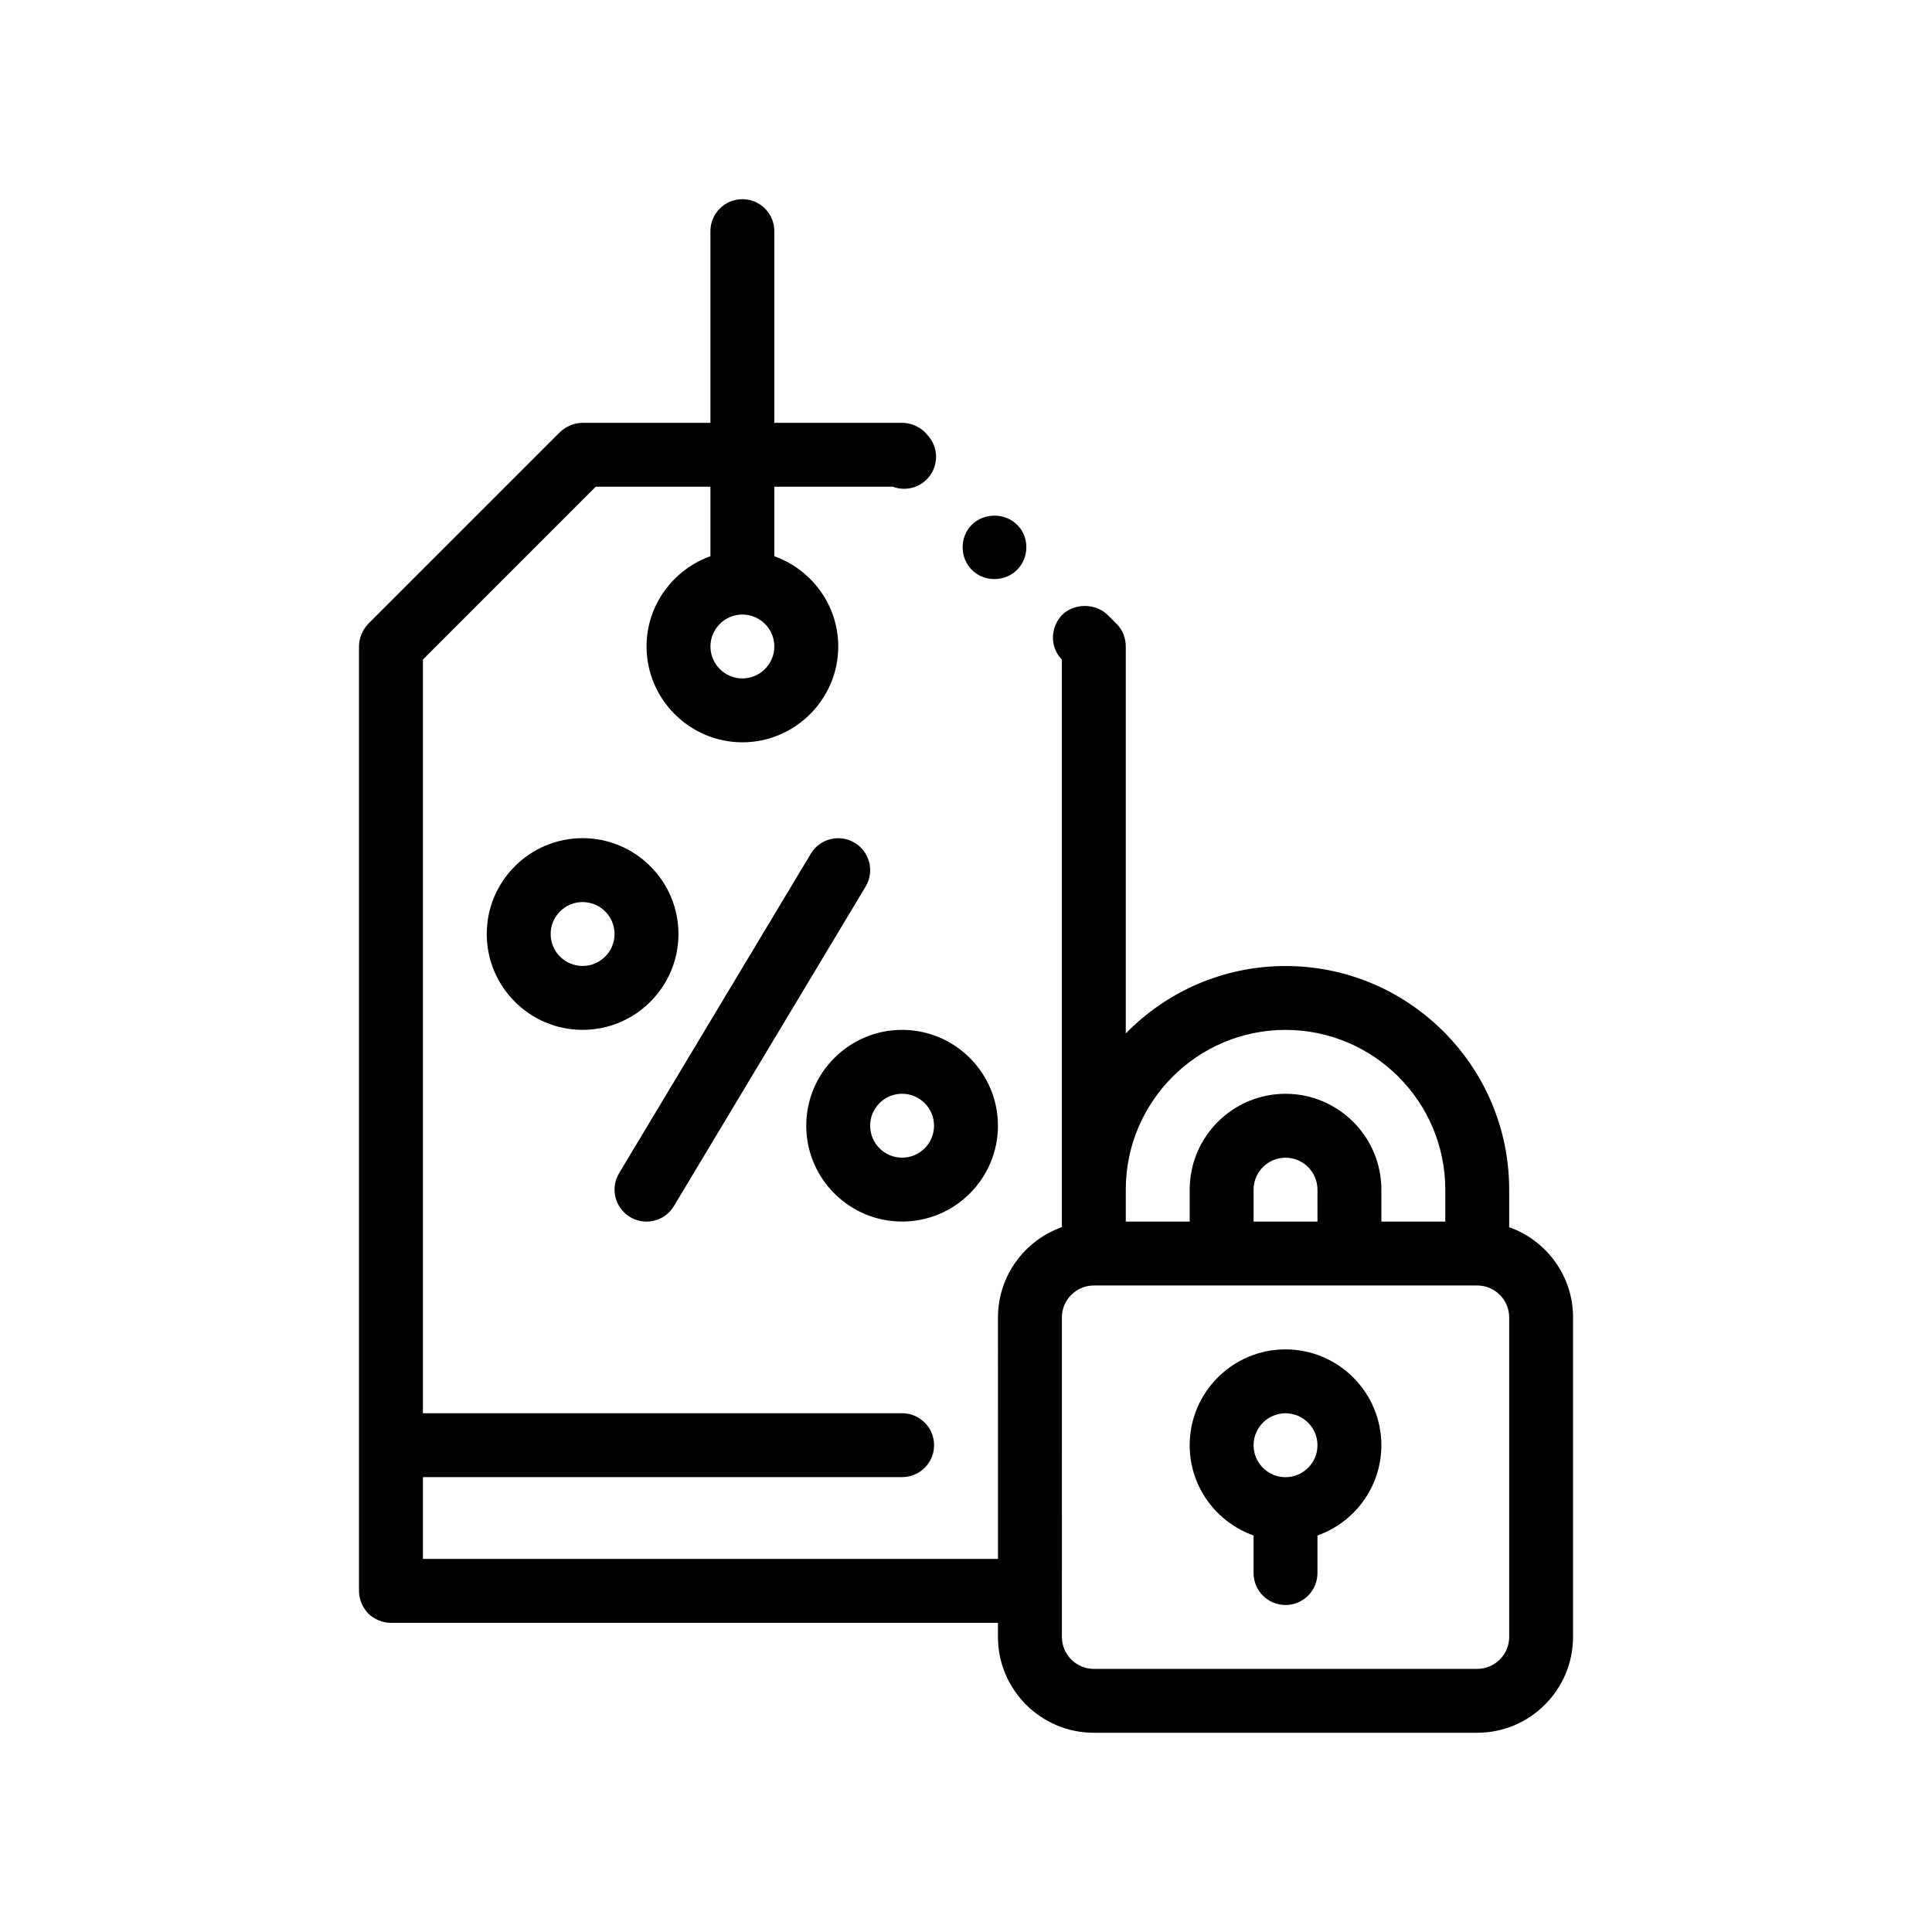
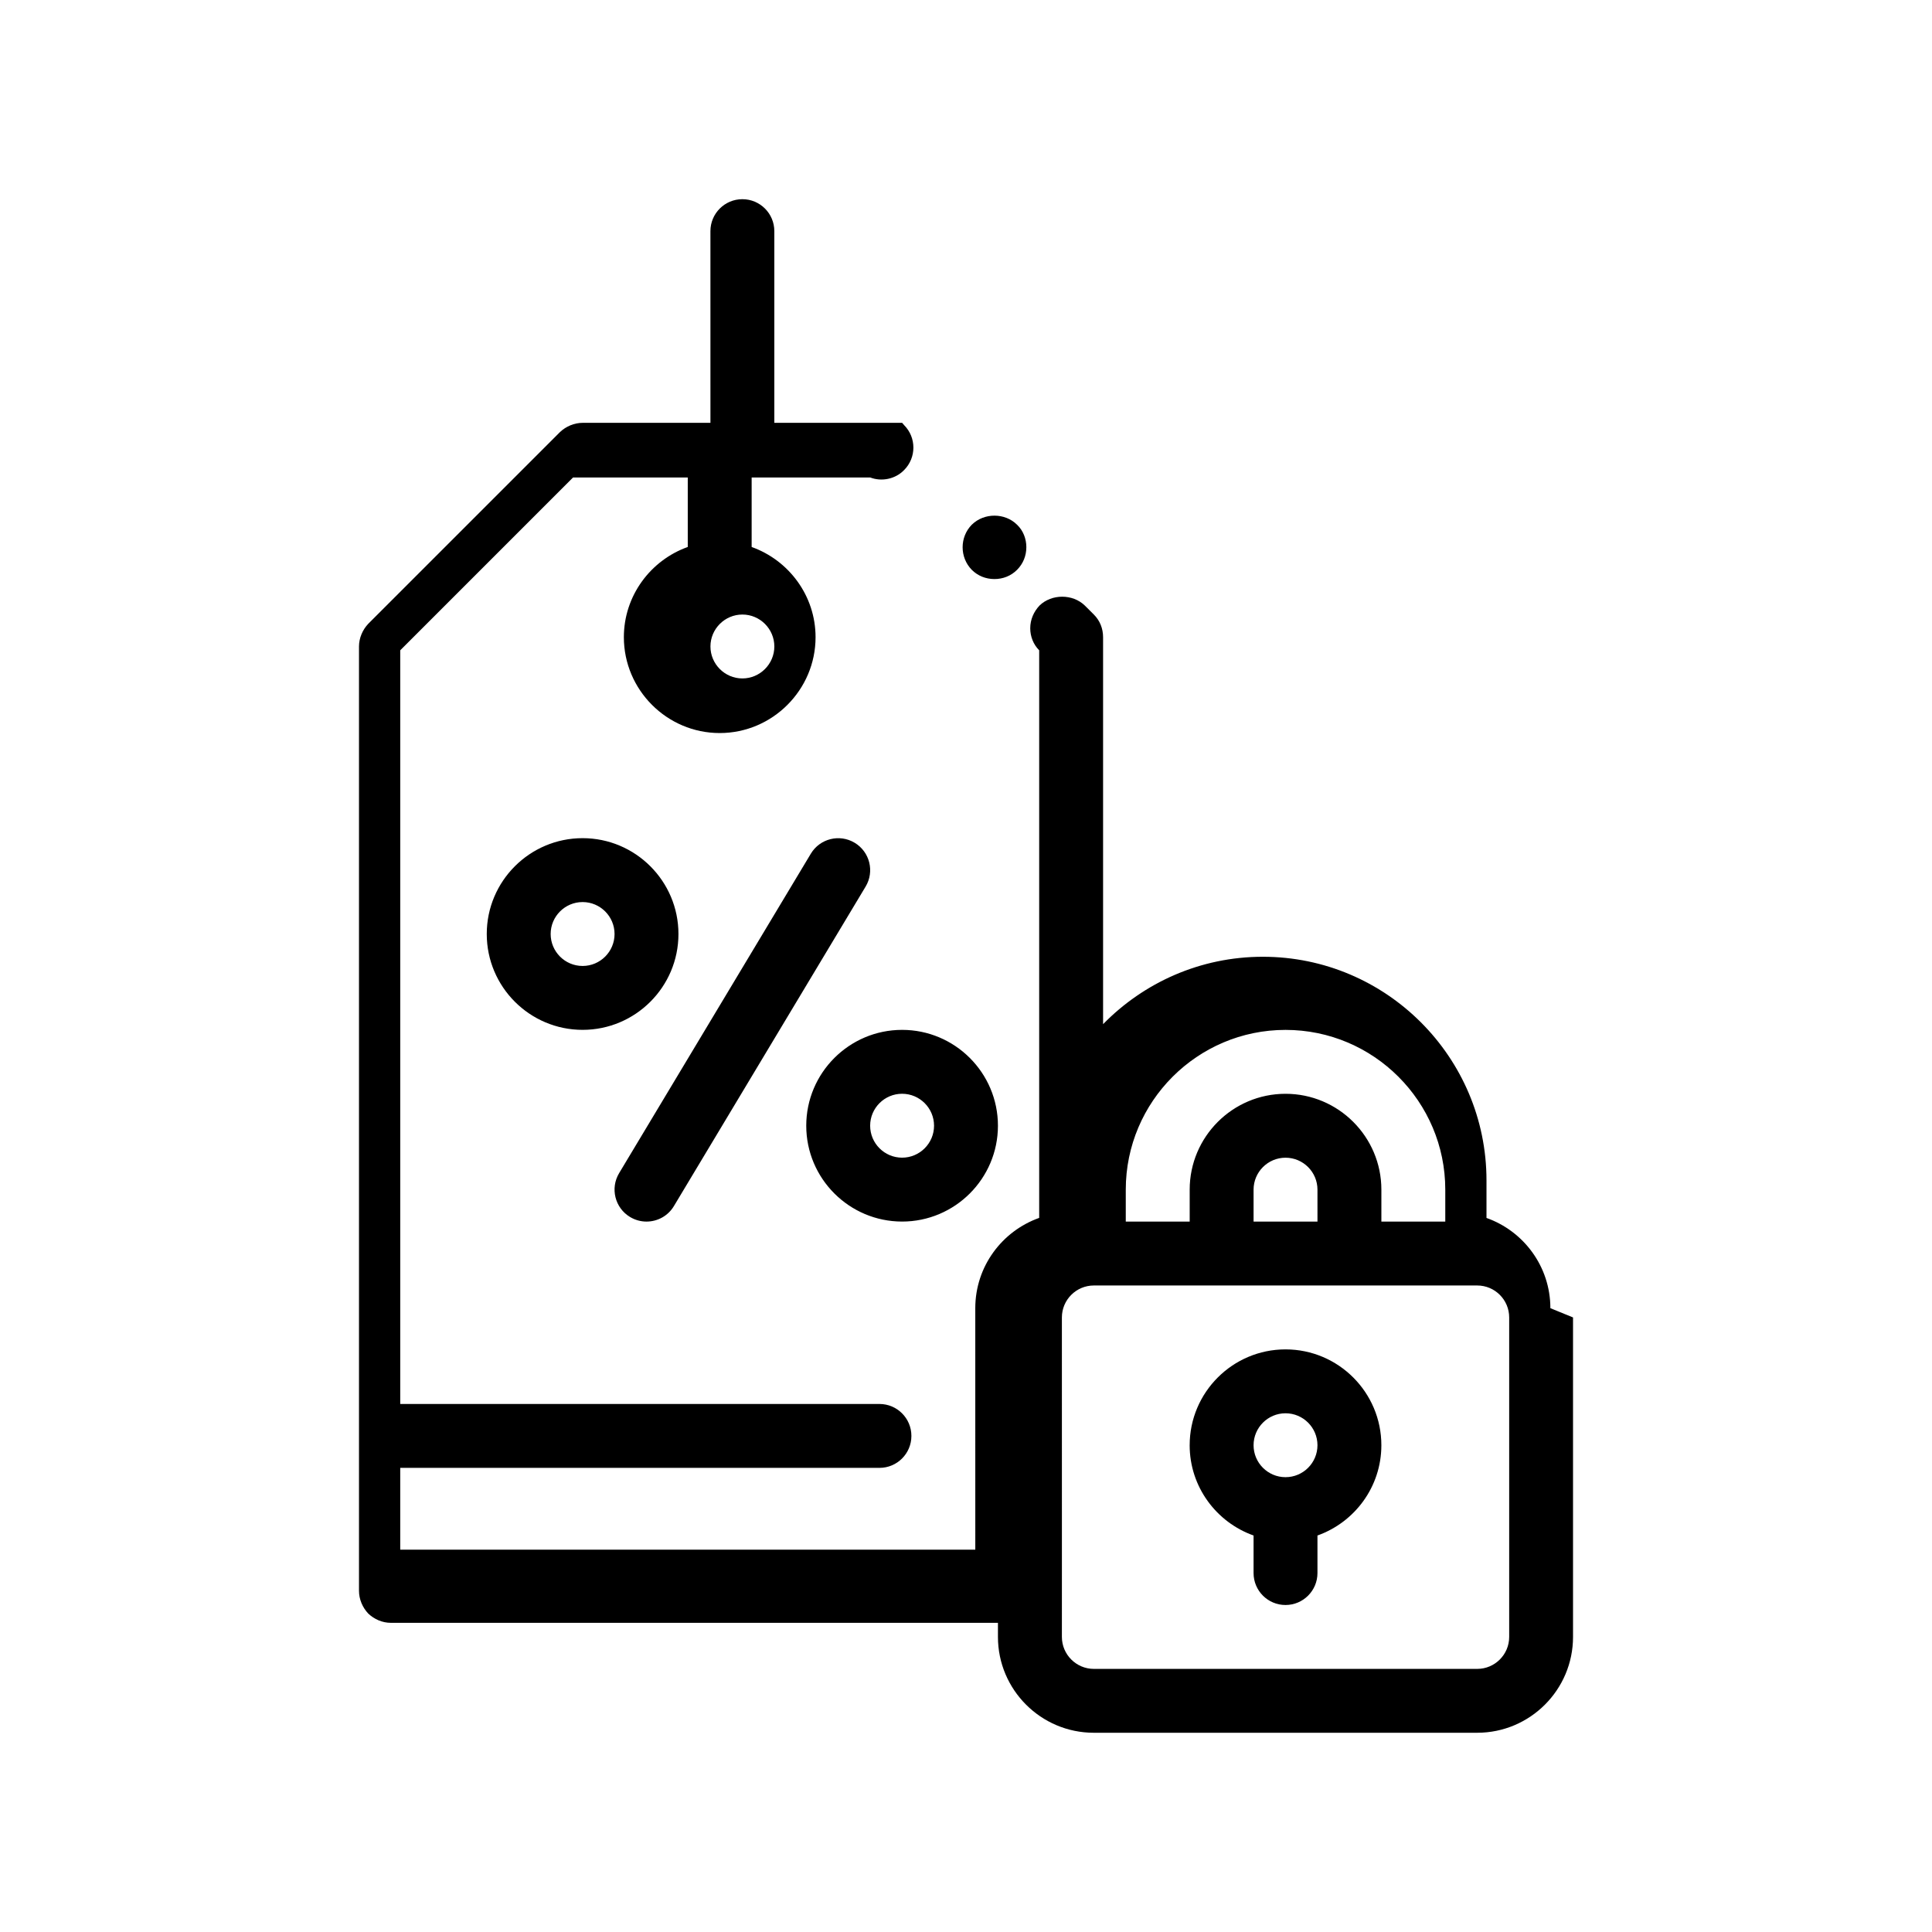
<svg xmlns="http://www.w3.org/2000/svg" fill="#000000" width="800px" height="800px" version="1.1" viewBox="144 144 512 512">
-   <path d="m401.52 295c-3.219-3.301-3.219-8.637 0-11.934 0.016-0.016 0.035-0.023 0.047-0.039 3.231-3.176 8.77-3.164 11.969 0.039 1.613 1.523 2.457 3.723 2.457 5.926 0 2.289-0.848 4.398-2.457 6.012-1.605 1.613-3.723 2.453-6.012 2.453-2.281-0.004-4.394-0.844-6.004-2.457zm-90.543 171.52c1.367 0.82 2.867 1.211 4.348 1.211 2.883 0 5.684-1.461 7.269-4.109l50.801-84.664c2.41-4.012 1.109-9.211-2.902-11.617-4.012-2.41-9.215-1.109-11.617 2.902l-50.805 84.656c-2.406 4.012-1.105 9.211 2.906 11.621zm-12.582-49.598c-14.008 0-25.398-11.395-25.398-25.402 0-14.008 11.391-25.398 25.398-25.398 14.008 0 25.402 11.391 25.402 25.398 0 14.012-11.391 25.402-25.402 25.402zm8.469-25.402c0-4.664-3.797-8.465-8.469-8.465-4.664 0-8.465 3.797-8.465 8.465 0 4.672 3.797 8.469 8.465 8.469 4.672 0 8.469-3.797 8.469-8.469zm50.801 50.805c0-14.008 11.395-25.398 25.402-25.398 14.008 0 25.398 11.395 25.398 25.398 0 14.008-11.395 25.402-25.398 25.402-14.008-0.004-25.402-11.395-25.402-25.402zm16.934 0c0 4.672 3.797 8.469 8.469 8.469 4.664 0 8.465-3.797 8.465-8.469 0-4.664-3.797-8.465-8.465-8.465-4.668-0.004-8.469 3.797-8.469 8.465zm186.27 50.809v84.664c0 14.008-11.395 25.402-25.402 25.402h-101.6c-14.008 0-25.402-11.395-25.402-25.402v-3.734l-160.86 0.004c-2.289 0-4.402-0.934-6.012-2.453-1.527-1.613-2.457-3.812-2.457-6.016v-250.28c0-2.203 0.934-4.402 2.457-6.012l50.801-50.797c1.605-1.527 3.809-2.453 6.012-2.453h33.867l-0.004-50.805c0-4.676 3.793-8.465 8.469-8.465s8.465 3.789 8.465 8.465v50.801h33.871c2.195 0 4.402 0.926 6.012 2.453l0.508 0.59c3.301 3.305 3.301 8.637 0.004 11.941h-0.004c-2.289 2.367-5.926 3.129-8.973 1.949h-31.414v18.426c9.836 3.508 16.938 12.906 16.938 23.906 0 13.969-11.43 25.402-25.402 25.402-13.977 0-25.402-11.43-25.402-25.402 0-11.004 7.098-20.398 16.934-23.91v-18.418h-30.398l-45.801 45.801v199.73h127c4.676 0 8.465 3.789 8.465 8.469 0 4.676-3.789 8.465-8.465 8.465l-127-0.004v21.68h152.4l-0.004-64c0-11.039 7.082-20.418 16.934-23.922v-150.42c-1.523-1.523-2.371-3.637-2.371-5.84 0-2.289 0.934-4.402 2.453-6.012 3.219-3.133 8.805-3.133 12.02 0l2.379 2.371c1.613 1.605 2.453 3.723 2.453 6.012v102.55c10.766-11.008 25.754-17.863 42.336-17.863 32.684 0 59.27 26.586 59.27 59.27v9.945c9.848 3.492 16.93 12.875 16.93 23.914zm-211.66-177.81c0-4.66-3.809-8.465-8.465-8.465-4.66 0-8.469 3.809-8.469 8.465s3.809 8.469 8.469 8.469c4.652 0 8.465-3.816 8.465-8.469zm76.203 262.48c0 4.664 3.805 8.469 8.469 8.469h101.6c4.672 0 8.469-3.805 8.469-8.469v-84.668c0-4.672-3.797-8.469-8.469-8.469h-101.6c-4.664 0-8.469 3.797-8.469 8.469l0.004 64zm16.93-110.07h16.938v-8.465c0-14.008 11.391-25.402 25.398-25.402 14.008 0 25.402 11.395 25.402 25.402v8.465h16.934v-8.465c0-23.34-18.992-42.336-42.336-42.336-23.34 0-42.336 18.992-42.336 42.336zm50.801-8.461c0-4.672-3.797-8.469-8.469-8.469-4.664 0-8.465 3.797-8.465 8.469v8.465h16.934zm-33.867 67.73c0-14.008 11.391-25.402 25.398-25.402 14.008 0 25.402 11.395 25.402 25.402 0 11.035-7.082 20.418-16.934 23.922v9.949c0 4.676-3.789 8.469-8.469 8.469-4.676 0-8.465-3.793-8.465-8.469v-9.949c-9.848-3.504-16.934-12.887-16.934-23.922zm25.398-8.469c-4.664 0-8.465 3.797-8.465 8.469 0 4.664 3.797 8.465 8.465 8.465 4.672 0 8.469-3.797 8.469-8.465 0-4.672-3.797-8.469-8.469-8.469z" />
+   <path d="m401.52 295c-3.219-3.301-3.219-8.637 0-11.934 0.016-0.016 0.035-0.023 0.047-0.039 3.231-3.176 8.77-3.164 11.969 0.039 1.613 1.523 2.457 3.723 2.457 5.926 0 2.289-0.848 4.398-2.457 6.012-1.605 1.613-3.723 2.453-6.012 2.453-2.281-0.004-4.394-0.844-6.004-2.457zm-90.543 171.52c1.367 0.82 2.867 1.211 4.348 1.211 2.883 0 5.684-1.461 7.269-4.109l50.801-84.664c2.41-4.012 1.109-9.211-2.902-11.617-4.012-2.41-9.215-1.109-11.617 2.902l-50.805 84.656c-2.406 4.012-1.105 9.211 2.906 11.621zm-12.582-49.598c-14.008 0-25.398-11.395-25.398-25.402 0-14.008 11.391-25.398 25.398-25.398 14.008 0 25.402 11.391 25.402 25.398 0 14.012-11.391 25.402-25.402 25.402zm8.469-25.402c0-4.664-3.797-8.465-8.469-8.465-4.664 0-8.465 3.797-8.465 8.465 0 4.672 3.797 8.469 8.465 8.469 4.672 0 8.469-3.797 8.469-8.469zm50.801 50.805c0-14.008 11.395-25.398 25.402-25.398 14.008 0 25.398 11.395 25.398 25.398 0 14.008-11.395 25.402-25.398 25.402-14.008-0.004-25.402-11.395-25.402-25.402zm16.934 0c0 4.672 3.797 8.469 8.469 8.469 4.664 0 8.465-3.797 8.465-8.469 0-4.664-3.797-8.465-8.465-8.465-4.668-0.004-8.469 3.797-8.469 8.465zm186.27 50.809v84.664c0 14.008-11.395 25.402-25.402 25.402h-101.6c-14.008 0-25.402-11.395-25.402-25.402v-3.734l-160.86 0.004c-2.289 0-4.402-0.934-6.012-2.453-1.527-1.613-2.457-3.812-2.457-6.016v-250.28c0-2.203 0.934-4.402 2.457-6.012l50.801-50.797c1.605-1.527 3.809-2.453 6.012-2.453h33.867l-0.004-50.805c0-4.676 3.793-8.465 8.469-8.465s8.465 3.789 8.465 8.465v50.801h33.871l0.508 0.59c3.301 3.305 3.301 8.637 0.004 11.941h-0.004c-2.289 2.367-5.926 3.129-8.973 1.949h-31.414v18.426c9.836 3.508 16.938 12.906 16.938 23.906 0 13.969-11.43 25.402-25.402 25.402-13.977 0-25.402-11.43-25.402-25.402 0-11.004 7.098-20.398 16.934-23.91v-18.418h-30.398l-45.801 45.801v199.73h127c4.676 0 8.465 3.789 8.465 8.469 0 4.676-3.789 8.465-8.465 8.465l-127-0.004v21.68h152.4l-0.004-64c0-11.039 7.082-20.418 16.934-23.922v-150.42c-1.523-1.523-2.371-3.637-2.371-5.84 0-2.289 0.934-4.402 2.453-6.012 3.219-3.133 8.805-3.133 12.02 0l2.379 2.371c1.613 1.605 2.453 3.723 2.453 6.012v102.55c10.766-11.008 25.754-17.863 42.336-17.863 32.684 0 59.27 26.586 59.27 59.27v9.945c9.848 3.492 16.93 12.875 16.93 23.914zm-211.66-177.81c0-4.66-3.809-8.465-8.465-8.465-4.66 0-8.469 3.809-8.469 8.465s3.809 8.469 8.469 8.469c4.652 0 8.465-3.816 8.465-8.469zm76.203 262.48c0 4.664 3.805 8.469 8.469 8.469h101.6c4.672 0 8.469-3.805 8.469-8.469v-84.668c0-4.672-3.797-8.469-8.469-8.469h-101.6c-4.664 0-8.469 3.797-8.469 8.469l0.004 64zm16.93-110.07h16.938v-8.465c0-14.008 11.391-25.402 25.398-25.402 14.008 0 25.402 11.395 25.402 25.402v8.465h16.934v-8.465c0-23.34-18.992-42.336-42.336-42.336-23.34 0-42.336 18.992-42.336 42.336zm50.801-8.461c0-4.672-3.797-8.469-8.469-8.469-4.664 0-8.465 3.797-8.465 8.469v8.465h16.934zm-33.867 67.73c0-14.008 11.391-25.402 25.398-25.402 14.008 0 25.402 11.395 25.402 25.402 0 11.035-7.082 20.418-16.934 23.922v9.949c0 4.676-3.789 8.469-8.469 8.469-4.676 0-8.465-3.793-8.465-8.469v-9.949c-9.848-3.504-16.934-12.887-16.934-23.922zm25.398-8.469c-4.664 0-8.465 3.797-8.465 8.469 0 4.664 3.797 8.465 8.465 8.465 4.672 0 8.469-3.797 8.469-8.465 0-4.672-3.797-8.469-8.469-8.469z" />
</svg>